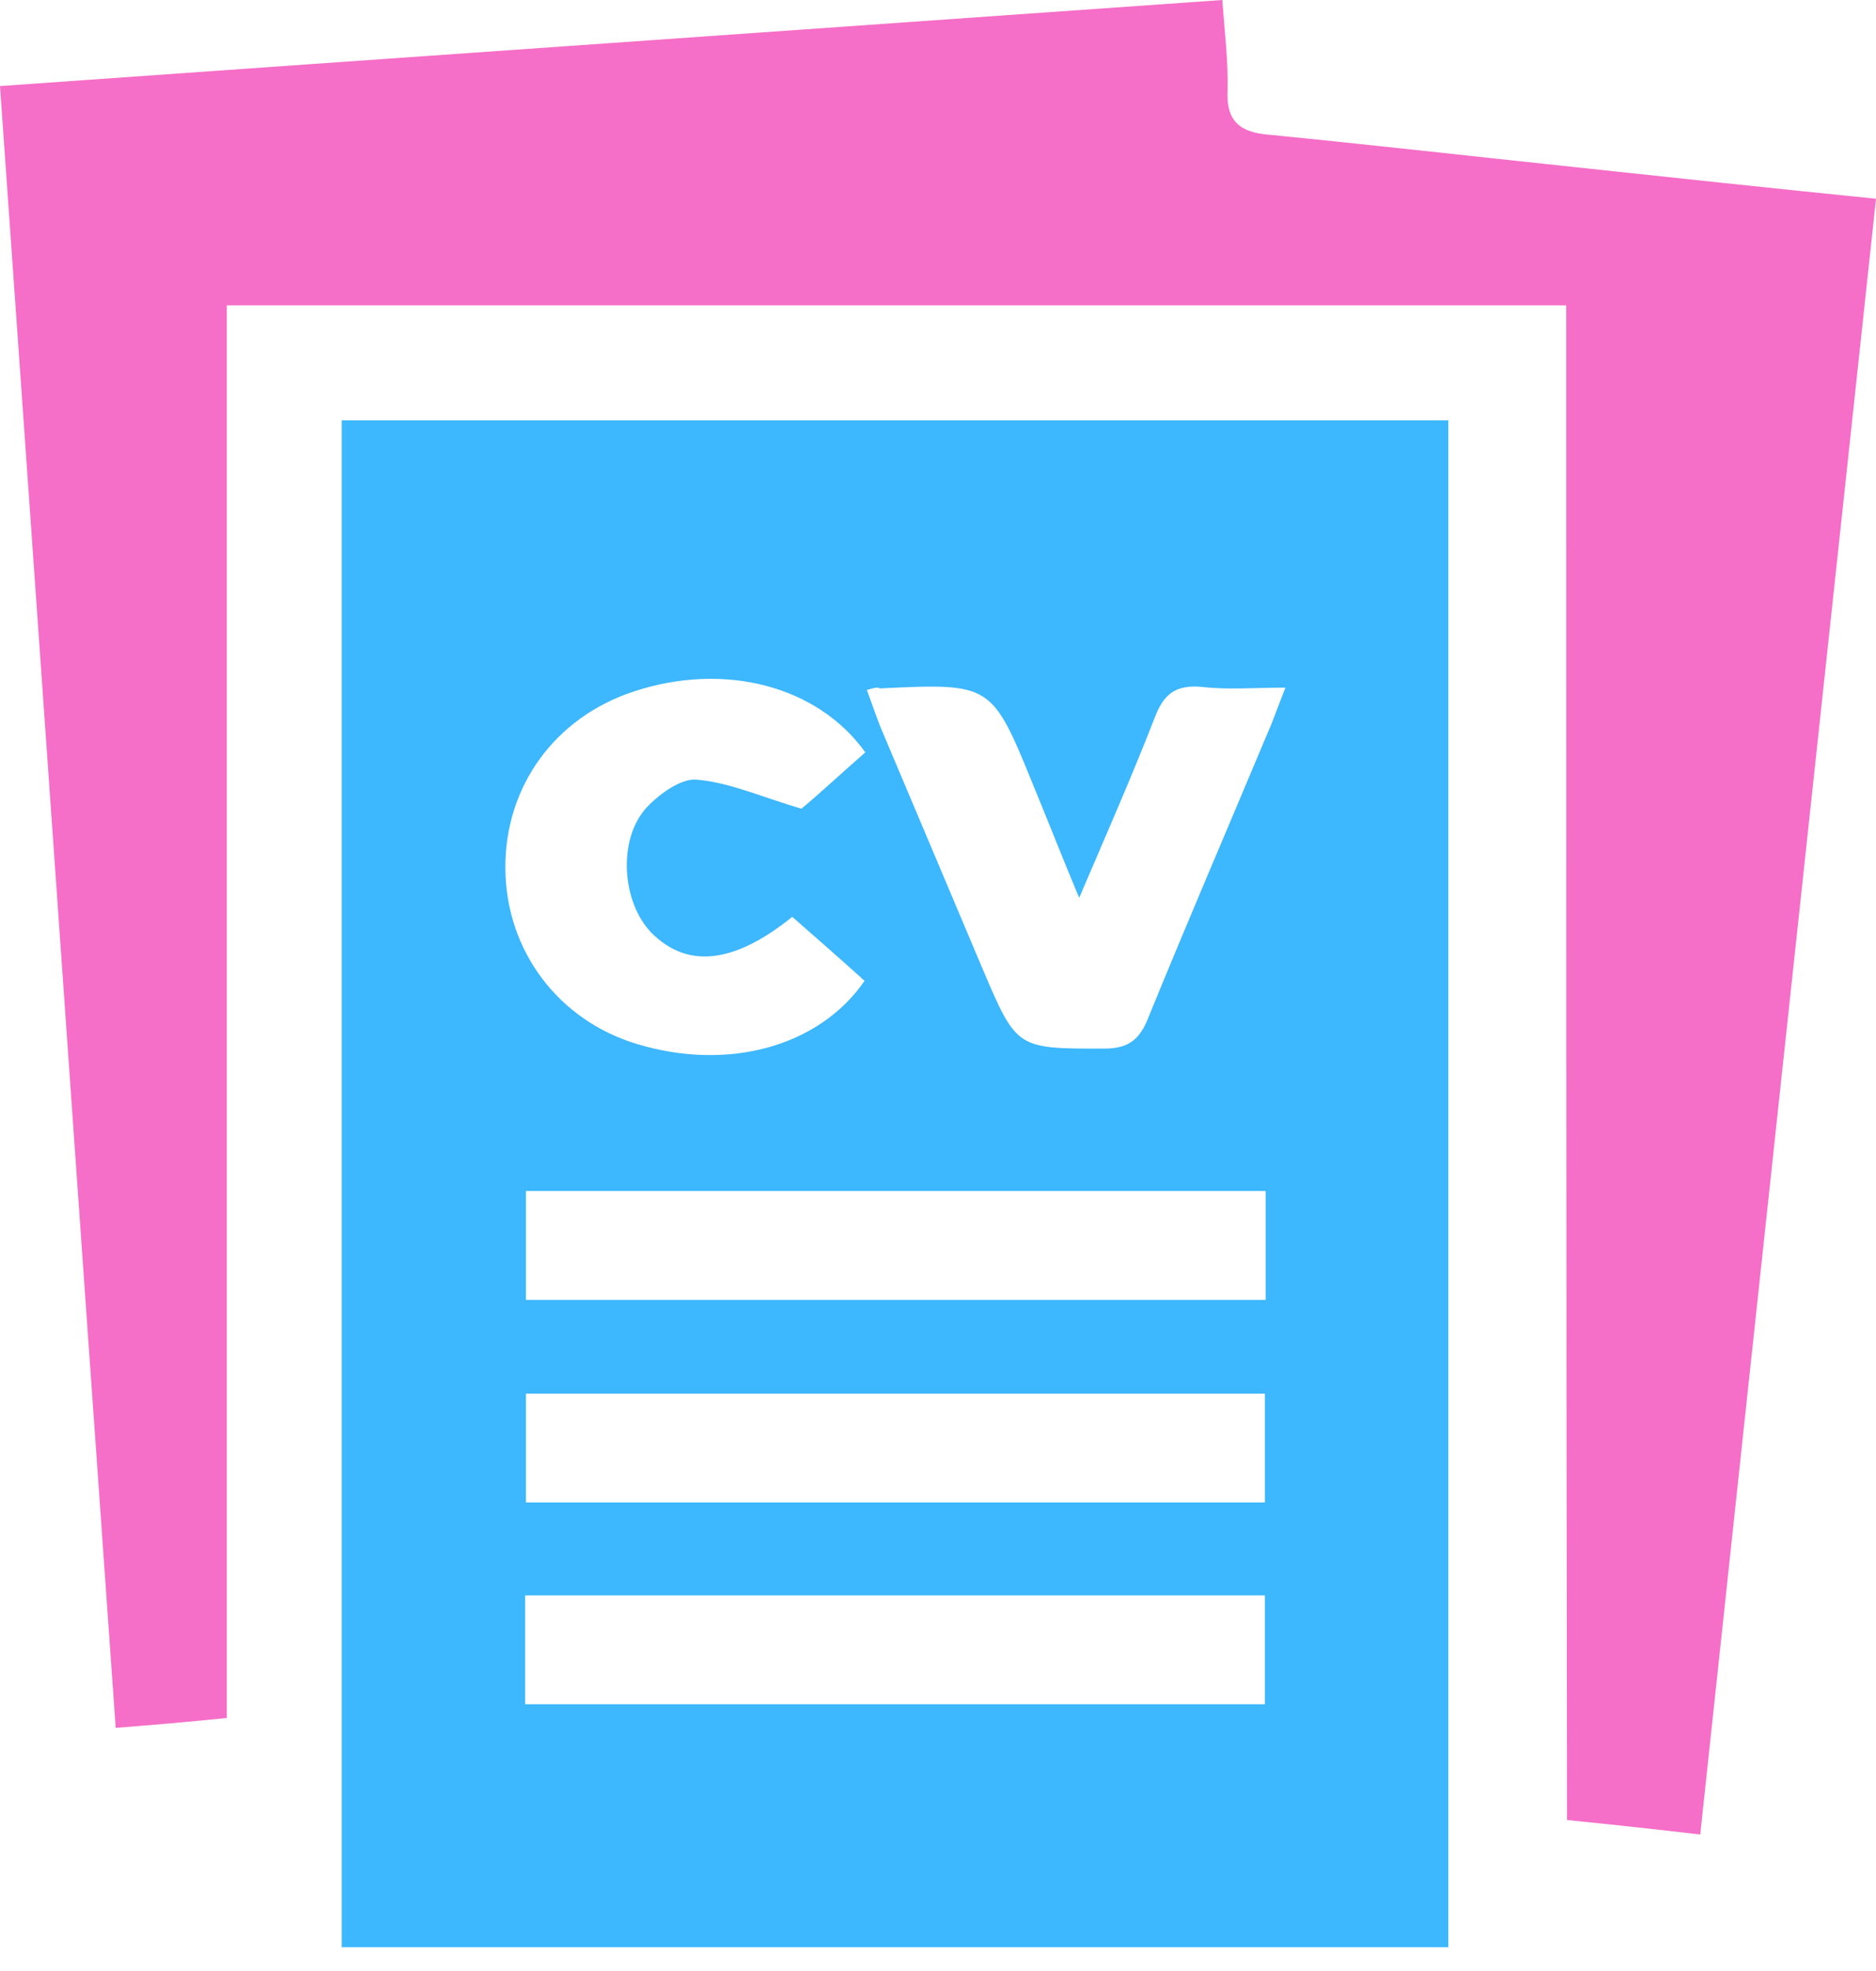
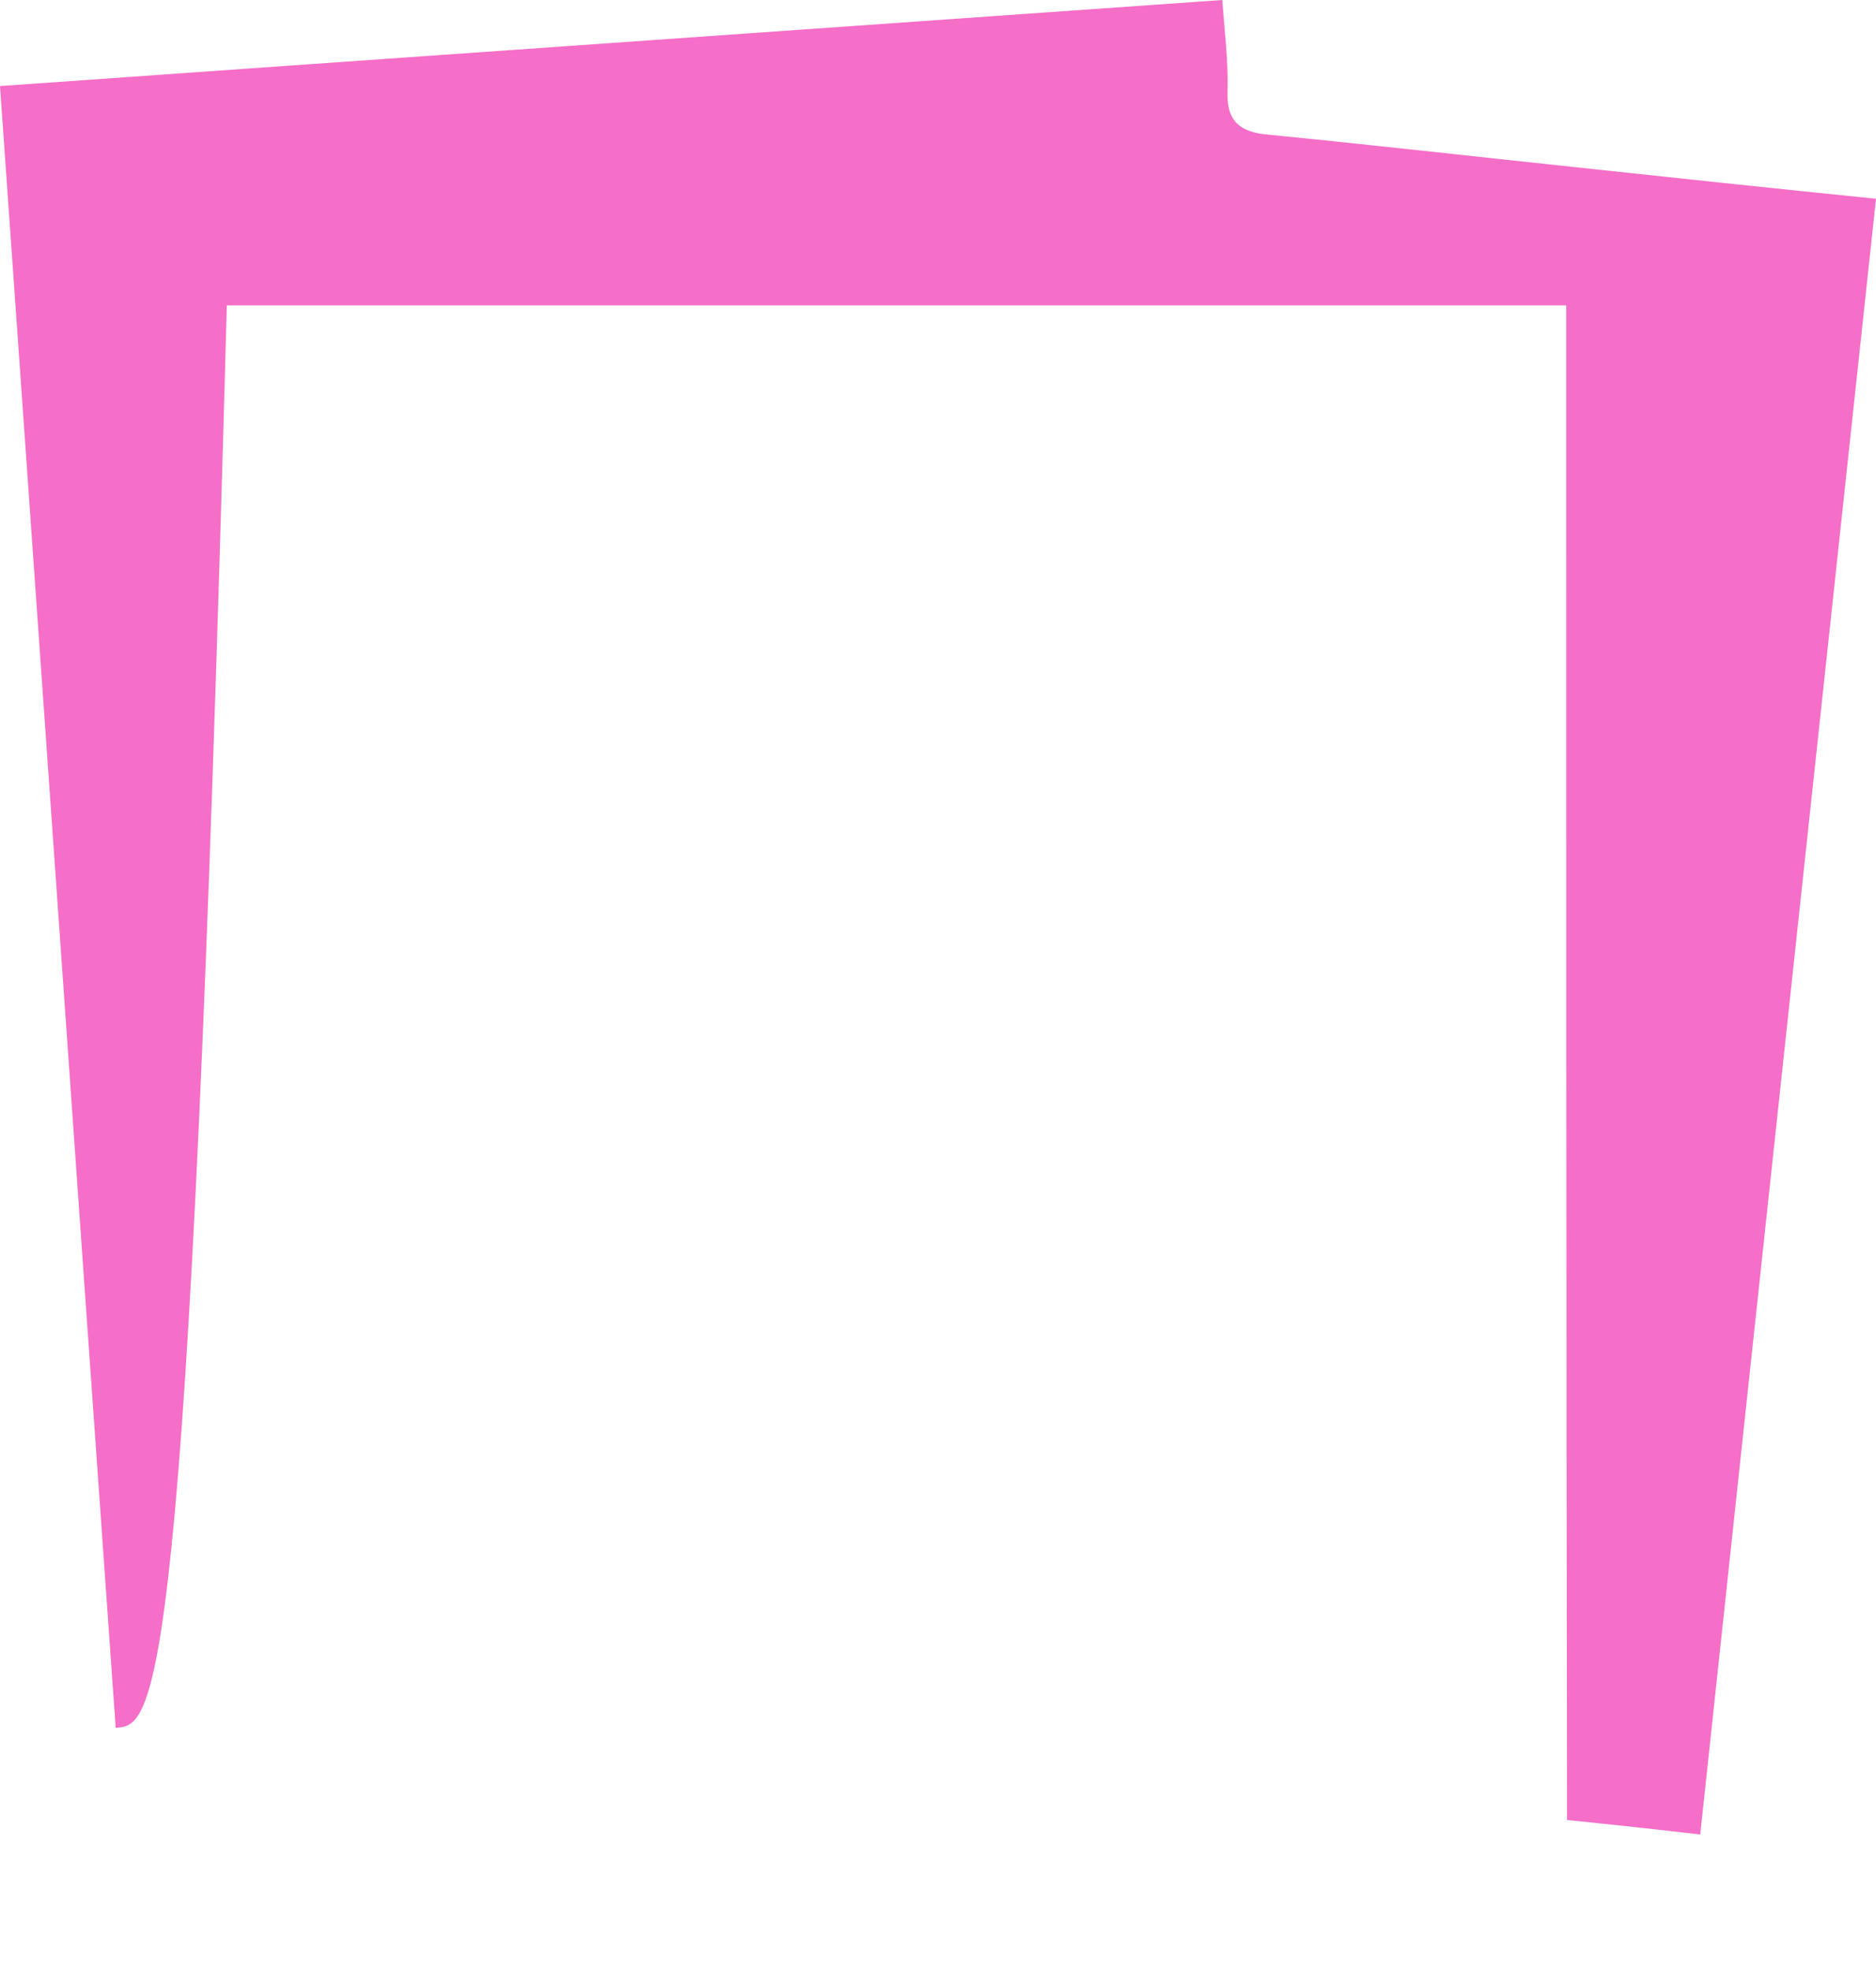
<svg xmlns="http://www.w3.org/2000/svg" width="40" height="42" viewBox="0 0 40 42" fill="none">
-   <path d="M7.286 8.957C15.156 8.957 22.994 8.957 30.881 8.957C30.881 19.813 30.881 30.637 30.881 41.493C23.01 41.493 15.172 41.493 7.286 41.493C7.286 30.653 7.286 19.829 7.286 8.957ZM26.986 25.379C21.663 25.379 16.438 25.379 11.213 25.379C11.213 26.191 11.213 26.937 11.213 27.7C16.503 27.7 21.728 27.7 26.986 27.7C26.986 26.888 26.986 26.142 26.986 25.379ZM11.213 32.016C16.487 32.016 21.728 32.016 26.97 32.016C26.97 31.221 26.97 30.474 26.97 29.696C21.696 29.696 16.471 29.696 11.213 29.696C11.213 30.491 11.213 31.237 11.213 32.016ZM11.197 36.316C16.487 36.316 21.712 36.316 26.97 36.316C26.97 35.521 26.97 34.775 26.97 33.996C21.696 33.996 16.471 33.996 11.197 33.996C11.197 34.775 11.197 35.505 11.197 36.316ZM18.483 14.702C18.596 15.01 18.678 15.253 18.775 15.497C19.505 17.217 20.219 18.921 20.949 20.641C21.68 22.361 21.68 22.345 23.546 22.345C24.081 22.345 24.308 22.134 24.487 21.679C25.314 19.651 26.175 17.655 27.018 15.643C27.148 15.351 27.246 15.059 27.408 14.653C26.742 14.653 26.175 14.702 25.623 14.637C25.071 14.588 24.811 14.783 24.617 15.302C24.13 16.552 23.594 17.769 23.01 19.132C22.637 18.239 22.345 17.493 22.037 16.746C21.144 14.556 21.144 14.556 18.759 14.669C18.71 14.637 18.661 14.653 18.483 14.702ZM18.45 16.032C17.428 14.604 15.432 14.101 13.517 14.734C11.83 15.286 10.759 16.762 10.775 18.515C10.791 20.268 11.911 21.744 13.582 22.247C15.513 22.831 17.461 22.312 18.434 20.901C17.931 20.446 17.412 19.992 16.893 19.537C15.643 20.544 14.653 20.641 13.891 19.878C13.258 19.229 13.16 17.882 13.793 17.201C14.069 16.909 14.54 16.568 14.88 16.616C15.578 16.681 16.26 16.99 17.087 17.233C17.461 16.925 17.947 16.471 18.45 16.032Z" fill="#3DB7FD" />
-   <path d="M33.395 6.507C23.805 6.507 14.377 6.507 4.836 6.507C4.836 16.535 4.836 26.548 4.836 36.608C4.024 36.69 3.294 36.755 2.467 36.819C1.639 25.152 0.828 13.534 0 1.834C8.714 1.217 17.331 0.617 26.061 0C26.11 0.665 26.191 1.314 26.174 1.931C26.142 2.596 26.45 2.824 27.067 2.872C29.209 3.083 31.367 3.327 33.509 3.554C35.635 3.781 37.744 4.008 40 4.235C38.751 15.854 37.501 27.424 36.252 39.091C35.278 38.978 34.385 38.88 33.412 38.783C33.395 28.024 33.395 17.314 33.395 6.507Z" fill="#F56EC7" />
+   <path d="M33.395 6.507C23.805 6.507 14.377 6.507 4.836 6.507C4.024 36.69 3.294 36.755 2.467 36.819C1.639 25.152 0.828 13.534 0 1.834C8.714 1.217 17.331 0.617 26.061 0C26.11 0.665 26.191 1.314 26.174 1.931C26.142 2.596 26.45 2.824 27.067 2.872C29.209 3.083 31.367 3.327 33.509 3.554C35.635 3.781 37.744 4.008 40 4.235C38.751 15.854 37.501 27.424 36.252 39.091C35.278 38.978 34.385 38.88 33.412 38.783C33.395 28.024 33.395 17.314 33.395 6.507Z" fill="#F56EC7" />
</svg>